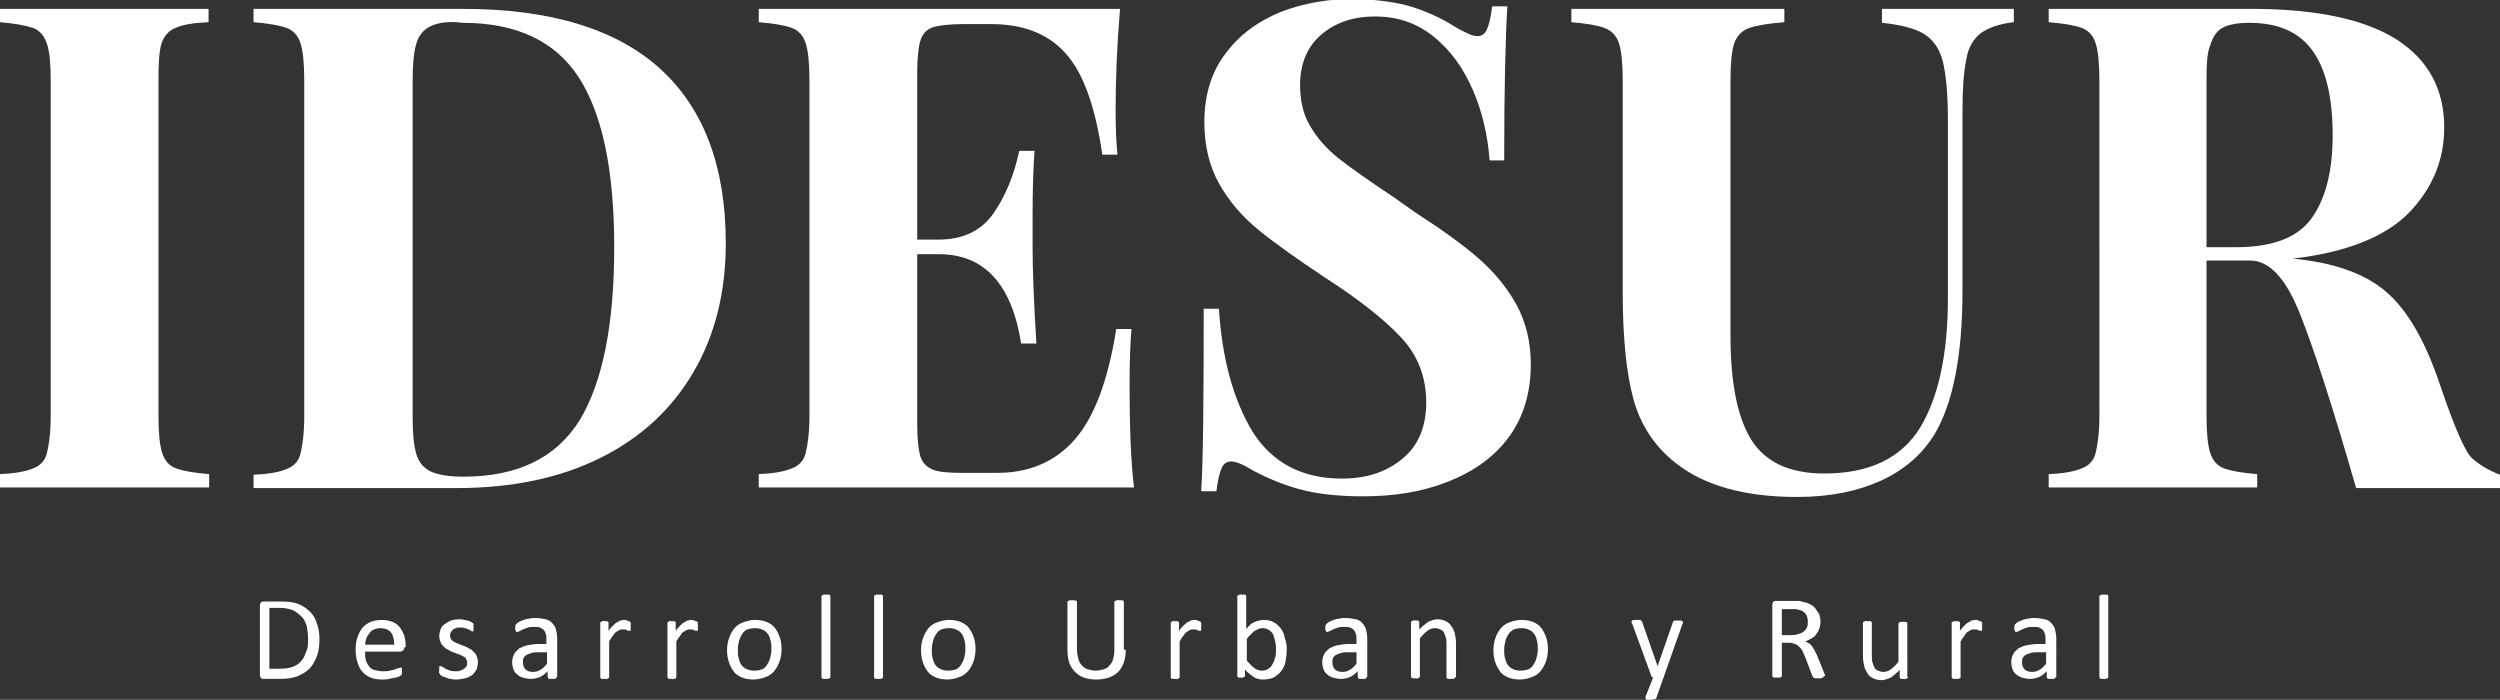
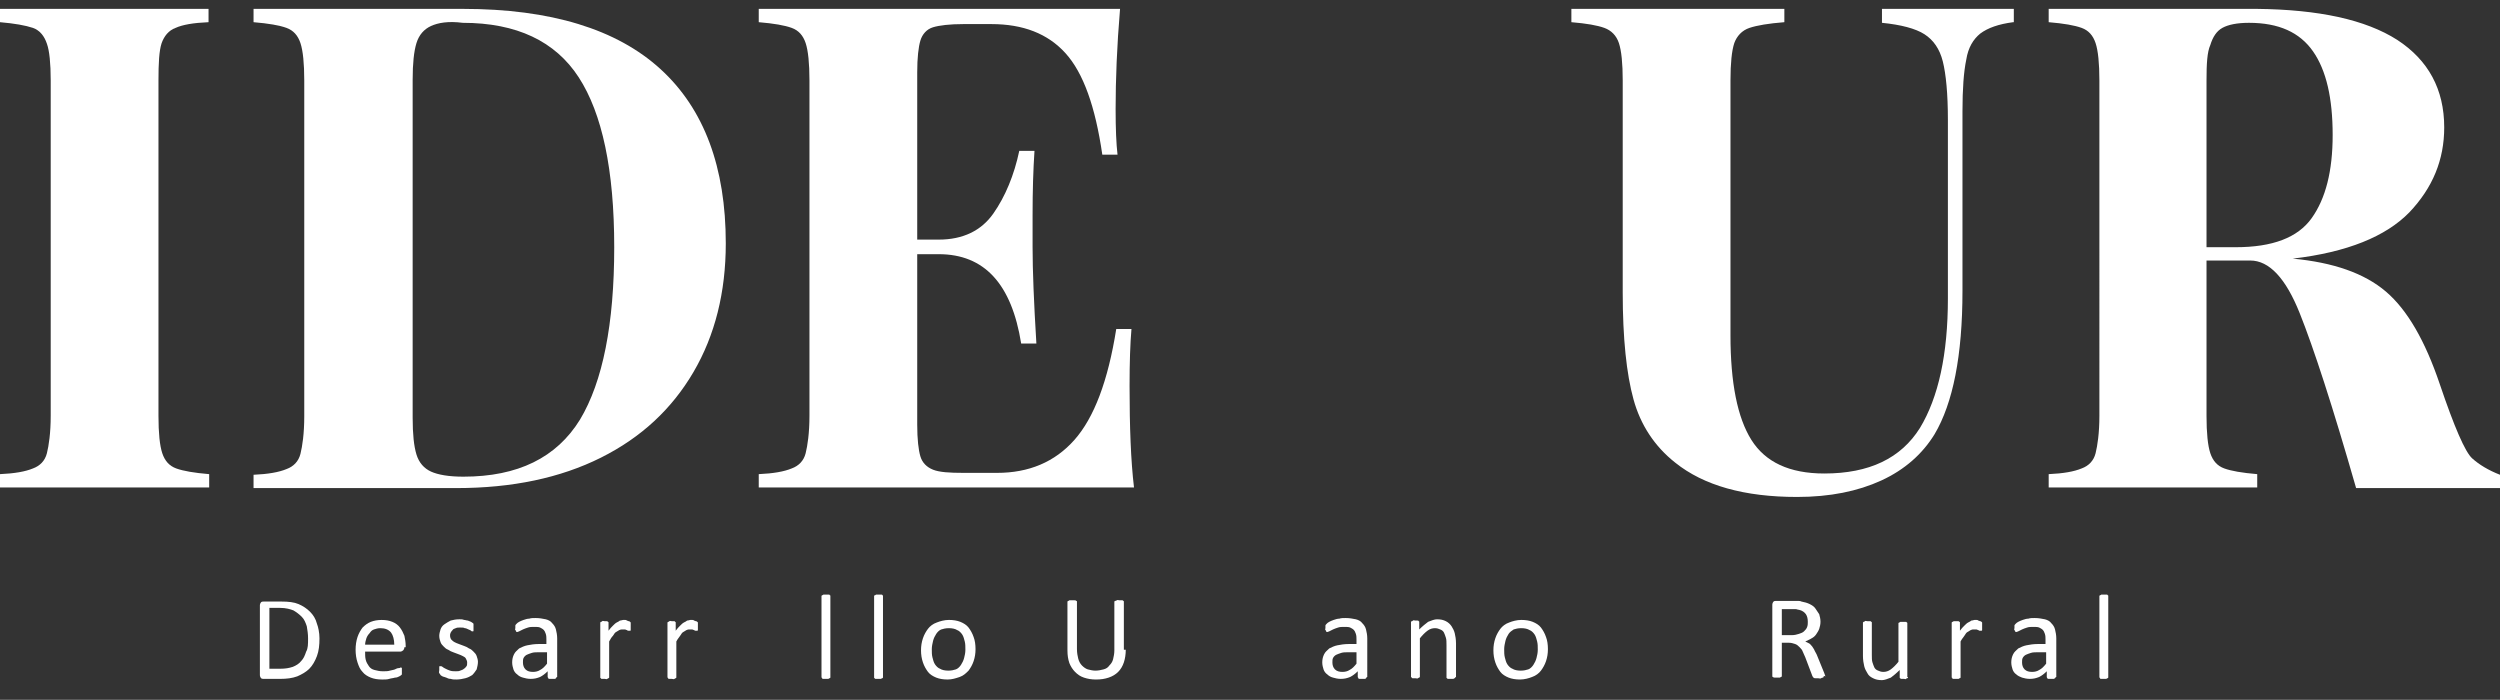
<svg xmlns="http://www.w3.org/2000/svg" version="1.1" id="Capa_1" x="0px" y="0px" viewBox="0 0 394.4 110.4" style="enable-background:new 0 0 394.4 110.4;" xml:space="preserve">
  <rect x="0" y="0" width="394.4" height="110.4" fill="#333333" stroke="none" />
  <style type="text/css">
	.st0{fill:#FFFFFF;}
</style>
  <g>
    <g>
      <path class="st0" d="M50.4,100.7c0,1.1-0.1,2-0.4,2.8c-0.3,0.8-0.7,1.5-1.2,2c-0.5,0.5-1.2,0.9-1.9,1.2c-0.8,0.3-1.7,0.4-2.7,0.4    h-2.6c-0.1,0-0.3,0-0.4-0.1c-0.1-0.1-0.2-0.3-0.2-0.5v-11c0-0.2,0.1-0.4,0.2-0.5s0.3-0.1,0.4-0.1h2.8c1.1,0,2,0.1,2.7,0.4    c0.7,0.3,1.3,0.7,1.8,1.2c0.5,0.5,0.9,1.1,1.1,1.9C50.2,98.9,50.4,99.8,50.4,100.7z M48.6,100.7c0-0.7-0.1-1.3-0.2-1.9    c-0.2-0.6-0.4-1.1-0.8-1.5c-0.4-0.4-0.8-0.7-1.3-1c-0.5-0.2-1.2-0.4-2.1-0.4h-1.7v9.6h1.7c0.8,0,1.4-0.1,2-0.3    c0.5-0.2,1-0.5,1.3-0.9c0.4-0.4,0.6-0.9,0.8-1.5C48.6,102.3,48.6,101.6,48.6,100.7z" />
      <path class="st0" d="M63.8,102.1c0,0.2-0.1,0.4-0.2,0.5s-0.3,0.2-0.4,0.2h-5.6c0,0.5,0,0.9,0.1,1.3c0.1,0.4,0.3,0.7,0.5,1    s0.5,0.5,0.9,0.6c0.4,0.1,0.8,0.2,1.3,0.2c0.4,0,0.8,0,1.1-0.1s0.6-0.1,0.8-0.2c0.2-0.1,0.4-0.2,0.6-0.2s0.3-0.1,0.3-0.1    c0,0,0.1,0,0.1,0s0.1,0.1,0.1,0.1c0,0,0,0.1,0,0.2c0,0.1,0,0.2,0,0.3c0,0.1,0,0.2,0,0.2c0,0.1,0,0.1,0,0.2c0,0,0,0.1,0,0.1    c0,0-0.1,0.1-0.1,0.1c0,0-0.1,0.1-0.3,0.2c-0.2,0.1-0.4,0.2-0.7,0.2c-0.3,0.1-0.6,0.1-0.9,0.2s-0.7,0.1-1.1,0.1    c-0.7,0-1.3-0.1-1.8-0.3c-0.5-0.2-1-0.5-1.3-0.9c-0.4-0.4-0.6-0.9-0.8-1.5s-0.3-1.3-0.3-2c0-0.7,0.1-1.4,0.3-2    c0.2-0.6,0.5-1.1,0.8-1.5c0.4-0.4,0.8-0.7,1.3-0.9c0.5-0.2,1.1-0.3,1.7-0.3c0.7,0,1.2,0.1,1.7,0.3c0.5,0.2,0.9,0.5,1.2,0.9    s0.5,0.8,0.7,1.3c0.1,0.5,0.2,1,0.2,1.6V102.1z M62.2,101.7c0-0.8-0.2-1.5-0.5-1.9c-0.4-0.5-1-0.7-1.7-0.7c-0.4,0-0.7,0.1-1,0.2    c-0.3,0.1-0.5,0.3-0.7,0.6c-0.2,0.2-0.4,0.5-0.5,0.8c-0.1,0.3-0.2,0.7-0.2,1H62.2z" />
      <path class="st0" d="M75.4,104.4c0,0.4-0.1,0.8-0.2,1.2c-0.2,0.3-0.4,0.6-0.7,0.9c-0.3,0.2-0.7,0.4-1.1,0.5    c-0.4,0.1-0.9,0.2-1.4,0.2c-0.3,0-0.6,0-0.9-0.1c-0.3,0-0.5-0.1-0.7-0.2c-0.2-0.1-0.4-0.1-0.6-0.2s-0.3-0.2-0.3-0.2    s-0.1-0.2-0.2-0.3s0-0.3,0-0.5c0-0.1,0-0.2,0-0.3c0-0.1,0-0.1,0-0.2c0-0.1,0-0.1,0.1-0.1s0.1,0,0.1,0c0.1,0,0.2,0,0.3,0.1    c0.1,0.1,0.3,0.2,0.5,0.3c0.2,0.1,0.4,0.2,0.7,0.3c0.3,0.1,0.6,0.1,0.9,0.1c0.3,0,0.5,0,0.7-0.1c0.2-0.1,0.4-0.1,0.6-0.3    c0.2-0.1,0.3-0.3,0.4-0.4s0.1-0.4,0.1-0.6c0-0.2-0.1-0.4-0.2-0.6s-0.3-0.3-0.5-0.4c-0.2-0.1-0.4-0.2-0.7-0.3    c-0.3-0.1-0.5-0.2-0.8-0.3c-0.3-0.1-0.5-0.2-0.8-0.4c-0.3-0.1-0.5-0.3-0.7-0.5c-0.2-0.2-0.4-0.4-0.5-0.7c-0.1-0.3-0.2-0.6-0.2-1    c0-0.3,0.1-0.7,0.2-1c0.1-0.3,0.3-0.6,0.6-0.8s0.6-0.4,1-0.6c0.4-0.1,0.8-0.2,1.4-0.2c0.2,0,0.5,0,0.7,0.1c0.2,0,0.4,0.1,0.6,0.1    c0.2,0.1,0.3,0.1,0.5,0.2c0.1,0.1,0.2,0.1,0.3,0.2c0.1,0.1,0.1,0.1,0.1,0.1c0,0,0,0.1,0,0.1c0,0,0,0.1,0,0.2c0,0.1,0,0.2,0,0.3    c0,0.1,0,0.2,0,0.3s0,0.1,0,0.2c0,0.1,0,0.1-0.1,0.1c0,0-0.1,0-0.1,0c-0.1,0-0.1,0-0.2-0.1c-0.1-0.1-0.2-0.1-0.4-0.2    s-0.4-0.2-0.6-0.2C73.2,99,72.9,99,72.6,99c-0.3,0-0.5,0-0.7,0.1s-0.4,0.1-0.5,0.3c-0.1,0.1-0.2,0.2-0.3,0.4    c-0.1,0.2-0.1,0.3-0.1,0.5c0,0.2,0.1,0.5,0.2,0.6s0.3,0.3,0.5,0.4c0.2,0.1,0.4,0.2,0.7,0.3c0.3,0.1,0.5,0.2,0.8,0.3    c0.3,0.1,0.5,0.2,0.8,0.4c0.3,0.1,0.5,0.3,0.7,0.5c0.2,0.2,0.4,0.4,0.5,0.7S75.4,104.1,75.4,104.4z" />
      <path class="st0" d="M87.8,106.8c0,0.1,0,0.1-0.1,0.2s-0.1,0.1-0.2,0.1c-0.1,0-0.2,0-0.4,0c-0.2,0-0.3,0-0.4,0s-0.2,0-0.2-0.1    s-0.1-0.1-0.1-0.2v-0.9c-0.4,0.4-0.8,0.7-1.2,0.9c-0.5,0.2-0.9,0.3-1.5,0.3c-0.4,0-0.9-0.1-1.2-0.2c-0.4-0.1-0.7-0.3-0.9-0.5    c-0.3-0.2-0.5-0.5-0.6-0.8c-0.1-0.3-0.2-0.7-0.2-1.1c0-0.5,0.1-0.9,0.3-1.3c0.2-0.4,0.5-0.6,0.8-0.9c0.4-0.2,0.8-0.4,1.3-0.5    c0.5-0.1,1.1-0.2,1.8-0.2h1.2v-0.7c0-0.3,0-0.6-0.1-0.9c-0.1-0.3-0.2-0.5-0.3-0.6c-0.2-0.2-0.4-0.3-0.6-0.4    c-0.2-0.1-0.6-0.1-0.9-0.1c-0.4,0-0.7,0-1,0.1c-0.3,0.1-0.6,0.2-0.8,0.3c-0.2,0.1-0.4,0.2-0.6,0.3c-0.2,0.1-0.3,0.1-0.3,0.1    c-0.1,0-0.1,0-0.1,0c0,0-0.1-0.1-0.1-0.1c0-0.1,0-0.1-0.1-0.2s0-0.2,0-0.3c0-0.2,0-0.3,0-0.4c0-0.1,0.1-0.2,0.2-0.3    c0.1-0.1,0.2-0.2,0.4-0.3c0.2-0.1,0.4-0.2,0.7-0.3c0.3-0.1,0.6-0.2,0.9-0.2c0.3-0.1,0.6-0.1,1-0.1c0.6,0,1.1,0.1,1.6,0.2    c0.4,0.1,0.8,0.3,1,0.6c0.3,0.3,0.5,0.6,0.6,1s0.2,0.9,0.2,1.4V106.8z M86.3,102.9h-1.3c-0.4,0-0.8,0-1.1,0.1s-0.6,0.2-0.8,0.3    c-0.2,0.1-0.4,0.3-0.5,0.5s-0.1,0.4-0.1,0.7c0,0.4,0.1,0.8,0.4,1.1c0.3,0.3,0.7,0.4,1.2,0.4c0.4,0,0.8-0.1,1.1-0.3    c0.4-0.2,0.7-0.5,1.1-1V102.9z" />
      <path class="st0" d="M99.5,98.8c0,0.1,0,0.3,0,0.4s0,0.2,0,0.2c0,0.1,0,0.1-0.1,0.1c0,0-0.1,0-0.1,0c-0.1,0-0.1,0-0.2,0    s-0.2-0.1-0.2-0.1c-0.1,0-0.2-0.1-0.3-0.1c-0.1,0-0.2,0-0.4,0c-0.2,0-0.3,0-0.5,0.1c-0.2,0.1-0.3,0.2-0.5,0.3    c-0.2,0.1-0.3,0.3-0.5,0.6c-0.2,0.2-0.4,0.5-0.6,0.9v5.6c0,0.1,0,0.1,0,0.1s-0.1,0.1-0.1,0.1s-0.1,0-0.2,0.1s-0.2,0-0.4,0    c-0.2,0-0.3,0-0.4,0s-0.2,0-0.2-0.1c-0.1,0-0.1-0.1-0.1-0.1c0,0,0-0.1,0-0.1v-8.5c0-0.1,0-0.1,0-0.1s0.1-0.1,0.1-0.1    c0.1,0,0.1,0,0.2-0.1s0.2,0,0.4,0c0.1,0,0.3,0,0.3,0s0.2,0,0.2,0.1c0.1,0,0.1,0.1,0.1,0.1c0,0,0,0.1,0,0.1v1.2    c0.2-0.3,0.5-0.6,0.7-0.8s0.4-0.4,0.6-0.5s0.4-0.2,0.5-0.3c0.2,0,0.4-0.1,0.5-0.1c0.1,0,0.2,0,0.3,0s0.2,0,0.3,0.1    c0.1,0,0.2,0.1,0.3,0.1c0.1,0,0.2,0.1,0.2,0.1c0,0,0.1,0.1,0.1,0.1c0,0,0,0.1,0,0.1c0,0,0,0.1,0,0.2    C99.5,98.5,99.5,98.6,99.5,98.8z" />
      <path class="st0" d="M110.1,98.8c0,0.1,0,0.3,0,0.4c0,0.1,0,0.2,0,0.2s0,0.1-0.1,0.1c0,0-0.1,0-0.1,0c-0.1,0-0.1,0-0.2,0    s-0.2-0.1-0.2-0.1c-0.1,0-0.2-0.1-0.3-0.1c-0.1,0-0.2,0-0.4,0c-0.2,0-0.3,0-0.5,0.1s-0.3,0.2-0.5,0.3c-0.2,0.1-0.3,0.3-0.5,0.6    s-0.4,0.5-0.6,0.9v5.6c0,0.1,0,0.1,0,0.1c0,0-0.1,0.1-0.1,0.1s-0.1,0-0.2,0.1s-0.2,0-0.4,0c-0.2,0-0.3,0-0.4,0s-0.2,0-0.2-0.1    s-0.1-0.1-0.1-0.1c0,0,0-0.1,0-0.1v-8.5c0-0.1,0-0.1,0-0.1s0.1-0.1,0.1-0.1c0.1,0,0.1,0,0.2-0.1s0.2,0,0.4,0c0.1,0,0.3,0,0.3,0    c0.1,0,0.2,0,0.2,0.1c0.1,0,0.1,0.1,0.1,0.1c0,0,0,0.1,0,0.1v1.2c0.2-0.3,0.5-0.6,0.7-0.8s0.4-0.4,0.6-0.5s0.4-0.2,0.5-0.3    c0.2,0,0.4-0.1,0.5-0.1c0.1,0,0.2,0,0.3,0c0.1,0,0.2,0,0.3,0.1c0.1,0,0.2,0.1,0.3,0.1c0.1,0,0.2,0.1,0.2,0.1c0,0,0.1,0.1,0.1,0.1    c0,0,0,0.1,0,0.1c0,0,0,0.1,0,0.2C110.1,98.5,110.1,98.6,110.1,98.8z" />
-       <path class="st0" d="M123.3,102.4c0,0.7-0.1,1.3-0.3,1.9s-0.5,1.1-0.8,1.5s-0.8,0.8-1.4,1c-0.5,0.2-1.2,0.4-1.9,0.4    c-0.7,0-1.3-0.1-1.8-0.3c-0.5-0.2-1-0.5-1.3-0.9c-0.3-0.4-0.6-0.9-0.8-1.5c-0.2-0.6-0.3-1.2-0.3-1.9c0-0.7,0.1-1.3,0.3-1.9    c0.2-0.6,0.5-1.1,0.8-1.5s0.8-0.8,1.4-1c0.5-0.2,1.2-0.4,1.9-0.4c0.7,0,1.3,0.1,1.8,0.3s1,0.5,1.3,0.9s0.6,0.9,0.8,1.5    C123.2,101,123.3,101.7,123.3,102.4z M121.7,102.5c0-0.5,0-0.9-0.1-1.3c-0.1-0.4-0.2-0.8-0.4-1.1s-0.5-0.6-0.8-0.7    c-0.3-0.2-0.8-0.3-1.3-0.3c-0.5,0-0.9,0.1-1.2,0.2s-0.6,0.4-0.8,0.7c-0.2,0.3-0.4,0.7-0.5,1.1c-0.1,0.4-0.2,0.9-0.2,1.3    c0,0.5,0,0.9,0.1,1.3c0.1,0.4,0.2,0.8,0.4,1.1c0.2,0.3,0.5,0.6,0.8,0.7c0.3,0.2,0.8,0.3,1.3,0.3c0.5,0,0.9-0.1,1.2-0.2    s0.6-0.4,0.8-0.7c0.2-0.3,0.4-0.7,0.5-1.1S121.7,103,121.7,102.5z" />
      <path class="st0" d="M131,106.8c0,0.1,0,0.1,0,0.1s-0.1,0.1-0.1,0.1c-0.1,0-0.1,0-0.2,0.1c-0.1,0-0.2,0-0.4,0c-0.2,0-0.3,0-0.4,0    c-0.1,0-0.2,0-0.2-0.1s-0.1-0.1-0.1-0.1c0,0,0-0.1,0-0.1V94.1c0-0.1,0-0.1,0-0.1c0,0,0.1-0.1,0.1-0.1c0.1,0,0.1,0,0.2-0.1    c0.1,0,0.2,0,0.4,0c0.2,0,0.3,0,0.4,0c0.1,0,0.2,0,0.2,0.1c0.1,0,0.1,0.1,0.1,0.1s0,0.1,0,0.1V106.8z" />
      <path class="st0" d="M139.3,106.8c0,0.1,0,0.1,0,0.1c0,0-0.1,0.1-0.1,0.1c-0.1,0-0.1,0-0.2,0.1c-0.1,0-0.2,0-0.4,0    c-0.2,0-0.3,0-0.4,0s-0.2,0-0.2-0.1c-0.1,0-0.1-0.1-0.1-0.1c0,0,0-0.1,0-0.1V94.1c0-0.1,0-0.1,0-0.1c0,0,0.1-0.1,0.1-0.1    c0.1,0,0.1,0,0.2-0.1c0.1,0,0.2,0,0.4,0c0.2,0,0.3,0,0.4,0c0.1,0,0.2,0,0.2,0.1c0.1,0,0.1,0.1,0.1,0.1c0,0,0,0.1,0,0.1V106.8z" />
      <path class="st0" d="M153.9,102.4c0,0.7-0.1,1.3-0.3,1.9c-0.2,0.6-0.5,1.1-0.8,1.5c-0.4,0.4-0.8,0.8-1.4,1s-1.2,0.4-1.9,0.4    c-0.7,0-1.3-0.1-1.8-0.3c-0.5-0.2-1-0.5-1.3-0.9c-0.3-0.4-0.6-0.9-0.8-1.5s-0.3-1.2-0.3-1.9c0-0.7,0.1-1.3,0.3-1.9    s0.5-1.1,0.8-1.5s0.8-0.8,1.4-1c0.5-0.2,1.2-0.4,1.9-0.4c0.7,0,1.3,0.1,1.8,0.3s1,0.5,1.3,0.9c0.3,0.4,0.6,0.9,0.8,1.5    C153.8,101,153.9,101.7,153.9,102.4z M152.3,102.5c0-0.5,0-0.9-0.1-1.3c-0.1-0.4-0.2-0.8-0.4-1.1s-0.5-0.6-0.8-0.7    c-0.3-0.2-0.8-0.3-1.3-0.3c-0.5,0-0.9,0.1-1.2,0.2s-0.6,0.4-0.8,0.7c-0.2,0.3-0.4,0.7-0.5,1.1c-0.1,0.4-0.2,0.9-0.2,1.3    c0,0.5,0,0.9,0.1,1.3s0.2,0.8,0.4,1.1c0.2,0.3,0.5,0.6,0.8,0.7c0.3,0.2,0.8,0.3,1.3,0.3c0.5,0,0.9-0.1,1.2-0.2s0.6-0.4,0.8-0.7    c0.2-0.3,0.4-0.7,0.5-1.1S152.3,103,152.3,102.5z" />
      <path class="st0" d="M177.6,102.5c0,0.7-0.1,1.4-0.3,2s-0.5,1.1-0.9,1.5c-0.4,0.4-0.9,0.7-1.5,0.9c-0.6,0.2-1.2,0.3-2,0.3    c-0.7,0-1.3-0.1-1.9-0.3c-0.6-0.2-1-0.5-1.4-0.9c-0.4-0.4-0.7-0.9-0.9-1.4c-0.2-0.6-0.3-1.2-0.3-2V95c0-0.1,0-0.1,0-0.1    s0.1-0.1,0.1-0.1c0.1,0,0.1,0,0.2-0.1c0.1,0,0.2,0,0.4,0c0.2,0,0.3,0,0.4,0c0.1,0,0.2,0,0.3,0.1c0.1,0,0.1,0.1,0.1,0.1    s0,0.1,0,0.1v7.4c0,0.6,0.1,1.1,0.2,1.5s0.3,0.8,0.6,1.1c0.3,0.3,0.6,0.5,0.9,0.6c0.4,0.1,0.8,0.2,1.2,0.2c0.5,0,0.9-0.1,1.3-0.2    c0.4-0.1,0.7-0.3,0.9-0.6c0.3-0.3,0.5-0.6,0.6-1c0.1-0.4,0.2-0.9,0.2-1.4V95c0-0.1,0-0.1,0-0.1s0.1-0.1,0.1-0.1    c0.1,0,0.1,0,0.3-0.1s0.2,0,0.4,0c0.2,0,0.3,0,0.4,0c0.1,0,0.2,0,0.2,0.1c0.1,0,0.1,0.1,0.1,0.1s0,0.1,0,0.1V102.5z" />
-       <path class="st0" d="M189.5,98.8c0,0.1,0,0.3,0,0.4s0,0.2,0,0.2c0,0.1,0,0.1-0.1,0.1c0,0-0.1,0-0.1,0c-0.1,0-0.1,0-0.2,0    s-0.2-0.1-0.2-0.1c-0.1,0-0.2-0.1-0.3-0.1c-0.1,0-0.2,0-0.4,0c-0.2,0-0.3,0-0.5,0.1c-0.2,0.1-0.3,0.2-0.5,0.3    c-0.2,0.1-0.3,0.3-0.5,0.6c-0.2,0.2-0.4,0.5-0.6,0.9v5.6c0,0.1,0,0.1,0,0.1s-0.1,0.1-0.1,0.1s-0.1,0-0.2,0.1s-0.2,0-0.4,0    c-0.2,0-0.3,0-0.4,0s-0.2,0-0.2-0.1c-0.1,0-0.1-0.1-0.1-0.1c0,0,0-0.1,0-0.1v-8.5c0-0.1,0-0.1,0-0.1s0.1-0.1,0.1-0.1    c0.1,0,0.1,0,0.2-0.1s0.2,0,0.4,0c0.1,0,0.3,0,0.3,0s0.2,0,0.2,0.1c0.1,0,0.1,0.1,0.1,0.1c0,0,0,0.1,0,0.1v1.2    c0.2-0.3,0.5-0.6,0.7-0.8s0.4-0.4,0.6-0.5s0.4-0.2,0.5-0.3c0.2,0,0.4-0.1,0.5-0.1c0.1,0,0.2,0,0.3,0s0.2,0,0.3,0.1    c0.1,0,0.2,0.1,0.3,0.1c0.1,0,0.2,0.1,0.2,0.1c0,0,0.1,0.1,0.1,0.1c0,0,0,0.1,0,0.1c0,0,0,0.1,0,0.2    C189.5,98.5,189.5,98.6,189.5,98.8z" />
-       <path class="st0" d="M203,102.4c0,0.7-0.1,1.4-0.2,2s-0.4,1.1-0.7,1.5c-0.3,0.4-0.7,0.7-1.2,1c-0.5,0.2-1,0.3-1.6,0.3    c-0.3,0-0.5,0-0.8-0.1s-0.5-0.1-0.7-0.3c-0.2-0.1-0.4-0.3-0.7-0.5c-0.2-0.2-0.5-0.4-0.7-0.7v1c0,0.1,0,0.1,0,0.1    c0,0-0.1,0.1-0.1,0.1c-0.1,0-0.1,0-0.2,0.1c-0.1,0-0.2,0-0.3,0c-0.1,0-0.2,0-0.3,0s-0.2,0-0.2-0.1c-0.1,0-0.1-0.1-0.1-0.1    c0,0,0-0.1,0-0.1V94.1c0-0.1,0-0.1,0-0.1c0,0,0.1-0.1,0.1-0.1c0.1,0,0.1,0,0.2-0.1c0.1,0,0.2,0,0.4,0c0.2,0,0.3,0,0.4,0    c0.1,0,0.2,0,0.2,0.1c0.1,0,0.1,0.1,0.1,0.1c0,0,0,0.1,0,0.1v5.1c0.3-0.3,0.5-0.5,0.7-0.7c0.2-0.2,0.5-0.3,0.7-0.4    c0.2-0.1,0.5-0.2,0.7-0.2c0.2-0.1,0.5-0.1,0.7-0.1c0.6,0,1.1,0.1,1.6,0.4c0.4,0.2,0.8,0.6,1.1,1c0.3,0.4,0.5,0.9,0.6,1.5    C202.9,101.2,203,101.8,203,102.4z M201.3,102.6c0-0.4,0-0.9-0.1-1.3c-0.1-0.4-0.2-0.8-0.3-1.1s-0.4-0.6-0.7-0.8s-0.6-0.3-1-0.3    c-0.2,0-0.4,0-0.6,0.1c-0.2,0.1-0.4,0.2-0.6,0.3s-0.4,0.3-0.6,0.5s-0.5,0.5-0.7,0.8v3.4c0.4,0.5,0.8,0.9,1.2,1.2    c0.4,0.3,0.8,0.4,1.2,0.4c0.4,0,0.7-0.1,1-0.3c0.3-0.2,0.5-0.4,0.7-0.8c0.2-0.3,0.3-0.7,0.4-1.1    C201.3,103.3,201.3,103,201.3,102.6z" />
      <path class="st0" d="M215.6,106.8c0,0.1,0,0.1-0.1,0.2s-0.1,0.1-0.2,0.1c-0.1,0-0.2,0-0.4,0c-0.2,0-0.3,0-0.4,0s-0.2,0-0.2-0.1    s-0.1-0.1-0.1-0.2v-0.9c-0.4,0.4-0.8,0.7-1.2,0.9c-0.5,0.2-0.9,0.3-1.5,0.3c-0.4,0-0.9-0.1-1.2-0.2c-0.4-0.1-0.7-0.3-0.9-0.5    c-0.3-0.2-0.5-0.5-0.6-0.8c-0.1-0.3-0.2-0.7-0.2-1.1c0-0.5,0.1-0.9,0.3-1.3c0.2-0.4,0.5-0.6,0.8-0.9c0.4-0.2,0.8-0.4,1.3-0.5    c0.5-0.1,1.1-0.2,1.8-0.2h1.2v-0.7c0-0.3,0-0.6-0.1-0.9c-0.1-0.3-0.2-0.5-0.3-0.6c-0.2-0.2-0.4-0.3-0.6-0.4    c-0.2-0.1-0.6-0.1-0.9-0.1c-0.4,0-0.7,0-1,0.1c-0.3,0.1-0.6,0.2-0.8,0.3c-0.2,0.1-0.4,0.2-0.6,0.3c-0.2,0.1-0.3,0.1-0.3,0.1    c-0.1,0-0.1,0-0.1,0c0,0-0.1-0.1-0.1-0.1c0-0.1,0-0.1-0.1-0.2s0-0.2,0-0.3c0-0.2,0-0.3,0-0.4c0-0.1,0.1-0.2,0.2-0.3    c0.1-0.1,0.2-0.2,0.4-0.3c0.2-0.1,0.4-0.2,0.7-0.3c0.3-0.1,0.6-0.2,0.9-0.2c0.3-0.1,0.6-0.1,1-0.1c0.6,0,1.1,0.1,1.6,0.2    c0.4,0.1,0.8,0.3,1,0.6c0.3,0.3,0.5,0.6,0.6,1s0.2,0.9,0.2,1.4V106.8z M214,102.9h-1.3c-0.4,0-0.8,0-1.1,0.1s-0.6,0.2-0.8,0.3    c-0.2,0.1-0.4,0.3-0.5,0.5s-0.1,0.4-0.1,0.7c0,0.4,0.1,0.8,0.4,1.1c0.3,0.3,0.7,0.4,1.2,0.4c0.4,0,0.8-0.1,1.1-0.3    c0.4-0.2,0.7-0.5,1.1-1V102.9z" />
      <path class="st0" d="M229.6,106.8c0,0.1,0,0.1,0,0.1c0,0-0.1,0.1-0.1,0.1c-0.1,0-0.1,0-0.2,0.1c-0.1,0-0.2,0-0.4,0    c-0.2,0-0.3,0-0.4,0s-0.2,0-0.2-0.1c-0.1,0-0.1-0.1-0.1-0.1c0,0,0-0.1,0-0.1v-5c0-0.5,0-0.9-0.1-1.2c-0.1-0.3-0.2-0.6-0.3-0.8    c-0.1-0.2-0.3-0.4-0.6-0.5c-0.2-0.1-0.5-0.2-0.8-0.2c-0.4,0-0.8,0.1-1.2,0.4c-0.4,0.3-0.8,0.7-1.2,1.2v6c0,0.1,0,0.1,0,0.1    c0,0-0.1,0.1-0.1,0.1s-0.1,0-0.2,0.1s-0.2,0-0.4,0c-0.2,0-0.3,0-0.4,0s-0.2,0-0.2-0.1s-0.1-0.1-0.1-0.1c0,0,0-0.1,0-0.1v-8.5    c0-0.1,0-0.1,0-0.1s0.1-0.1,0.1-0.1c0.1,0,0.1,0,0.2-0.1s0.2,0,0.4,0c0.1,0,0.3,0,0.3,0c0.1,0,0.2,0,0.2,0.1    c0.1,0,0.1,0.1,0.1,0.1c0,0,0,0.1,0,0.1v1.1c0.5-0.5,1-0.9,1.4-1.2c0.5-0.2,1-0.4,1.4-0.4c0.6,0,1,0.1,1.4,0.3    c0.4,0.2,0.7,0.5,0.9,0.8c0.2,0.3,0.4,0.7,0.5,1.1s0.2,1,0.2,1.6V106.8z" />
      <path class="st0" d="M244.2,102.4c0,0.7-0.1,1.3-0.3,1.9s-0.5,1.1-0.8,1.5s-0.8,0.8-1.4,1c-0.5,0.2-1.2,0.4-1.9,0.4    c-0.7,0-1.3-0.1-1.8-0.3c-0.5-0.2-1-0.5-1.3-0.9c-0.3-0.4-0.6-0.9-0.8-1.5s-0.3-1.2-0.3-1.9c0-0.7,0.1-1.3,0.3-1.9    s0.5-1.1,0.8-1.5s0.8-0.8,1.4-1c0.5-0.2,1.2-0.4,1.9-0.4c0.7,0,1.3,0.1,1.8,0.3s1,0.5,1.3,0.9c0.3,0.4,0.6,0.9,0.8,1.5    C244.1,101,244.2,101.7,244.2,102.4z M242.6,102.5c0-0.5,0-0.9-0.1-1.3c-0.1-0.4-0.2-0.8-0.4-1.1c-0.2-0.3-0.5-0.6-0.8-0.7    c-0.3-0.2-0.8-0.3-1.3-0.3c-0.5,0-0.9,0.1-1.2,0.2c-0.3,0.2-0.6,0.4-0.8,0.7c-0.2,0.3-0.4,0.7-0.5,1.1c-0.1,0.4-0.2,0.9-0.2,1.3    c0,0.5,0,0.9,0.1,1.3c0.1,0.4,0.2,0.8,0.4,1.1s0.5,0.6,0.8,0.7c0.3,0.2,0.8,0.3,1.3,0.3c0.5,0,0.9-0.1,1.2-0.2s0.6-0.4,0.8-0.7    c0.2-0.3,0.4-0.7,0.5-1.1C242.5,103.4,242.6,103,242.6,102.5z" />
-       <path class="st0" d="M262.4,107l-1.1,3.1c0,0.1-0.1,0.2-0.3,0.2c-0.2,0.1-0.4,0.1-0.7,0.1c-0.2,0-0.3,0-0.4,0    c-0.1,0-0.2,0-0.2-0.1c-0.1,0-0.1-0.1-0.1-0.2s0-0.1,0-0.2l1.2-3c-0.1,0-0.1-0.1-0.2-0.1c-0.1-0.1-0.1-0.1-0.1-0.2l-3-8.2    c-0.1-0.1-0.1-0.2-0.1-0.3s0-0.1,0.1-0.2c0.1,0,0.1-0.1,0.2-0.1c0.1,0,0.3,0,0.5,0c0.2,0,0.3,0,0.4,0c0.1,0,0.2,0,0.3,0.1    c0.1,0,0.1,0.1,0.1,0.1c0,0,0.1,0.1,0.1,0.2l2.4,6.9h0l2.4-6.9c0-0.1,0.1-0.2,0.1-0.2c0.1,0,0.1-0.1,0.2-0.1c0.1,0,0.3,0,0.5,0    c0.2,0,0.3,0,0.4,0c0.1,0,0.2,0,0.3,0.1c0.1,0,0.1,0.1,0.1,0.2s0,0.2-0.1,0.3L262.4,107z" />
      <path class="st0" d="M287.7,106.7c0,0.1,0,0.1,0,0.1c0,0-0.1,0.1-0.1,0.1s-0.2,0-0.3,0.1s-0.3,0-0.5,0c-0.2,0-0.3,0-0.4,0    s-0.2,0-0.3-0.1s-0.1-0.1-0.1-0.1c0-0.1-0.1-0.1-0.1-0.2l-1.1-2.9c-0.1-0.3-0.3-0.6-0.4-0.9c-0.1-0.3-0.3-0.5-0.5-0.7    s-0.4-0.4-0.7-0.5c-0.3-0.1-0.6-0.2-1-0.2h-1.1v5.2c0,0.1,0,0.1,0,0.1c0,0-0.1,0.1-0.1,0.1s-0.1,0-0.2,0.1c-0.1,0-0.2,0-0.4,0    s-0.3,0-0.4,0s-0.2,0-0.3-0.1c-0.1,0-0.1-0.1-0.1-0.1c0,0,0-0.1,0-0.1V95.4c0-0.2,0.1-0.4,0.2-0.5s0.3-0.1,0.4-0.1h2.6    c0.3,0,0.6,0,0.8,0c0.2,0,0.4,0,0.6,0.1c0.5,0.1,0.9,0.2,1.3,0.4c0.4,0.2,0.7,0.4,0.9,0.7s0.4,0.6,0.6,0.9    c0.1,0.4,0.2,0.7,0.2,1.2c0,0.4-0.1,0.8-0.2,1.1c-0.1,0.3-0.3,0.6-0.5,0.9s-0.5,0.5-0.7,0.6c-0.3,0.2-0.6,0.3-1,0.5    c0.2,0.1,0.4,0.2,0.6,0.3c0.2,0.1,0.3,0.3,0.5,0.5c0.1,0.2,0.3,0.4,0.4,0.7c0.1,0.2,0.3,0.5,0.4,0.8l1.1,2.7    c0.1,0.2,0.1,0.4,0.2,0.5C287.7,106.6,287.7,106.7,287.7,106.7z M285.2,98.1c0-0.5-0.1-0.9-0.3-1.2c-0.2-0.3-0.6-0.6-1.1-0.7    c-0.2,0-0.3-0.1-0.5-0.1c-0.2,0-0.5,0-0.8,0h-1.4v4.1h1.6c0.4,0,0.8-0.1,1.1-0.2c0.3-0.1,0.6-0.2,0.8-0.4c0.2-0.2,0.4-0.4,0.5-0.7    S285.2,98.4,285.2,98.1z" />
      <path class="st0" d="M301,106.8c0,0.1,0,0.1,0,0.1c0,0-0.1,0.1-0.1,0.1c-0.1,0-0.1,0-0.2,0.1s-0.2,0-0.3,0c-0.1,0-0.3,0-0.4,0    s-0.2,0-0.2-0.1c-0.1,0-0.1-0.1-0.1-0.1s0-0.1,0-0.1v-1.1c-0.5,0.5-1,0.9-1.4,1.2c-0.5,0.2-1,0.4-1.4,0.4c-0.6,0-1-0.1-1.4-0.3    c-0.4-0.2-0.7-0.4-0.9-0.8c-0.2-0.3-0.4-0.7-0.5-1.1c-0.1-0.4-0.2-1-0.2-1.6v-5.2c0-0.1,0-0.1,0-0.1c0,0,0.1-0.1,0.1-0.1    c0.1,0,0.1,0,0.2-0.1s0.2,0,0.4,0c0.2,0,0.3,0,0.4,0c0.1,0,0.2,0,0.2,0.1c0.1,0,0.1,0.1,0.1,0.1s0,0.1,0,0.1v5    c0,0.5,0,0.9,0.1,1.2c0.1,0.3,0.2,0.6,0.3,0.8c0.1,0.2,0.3,0.4,0.6,0.5c0.2,0.1,0.5,0.2,0.8,0.2c0.4,0,0.8-0.1,1.2-0.4    c0.4-0.3,0.8-0.7,1.2-1.2v-6c0-0.1,0-0.1,0-0.1c0,0,0.1-0.1,0.1-0.1c0.1,0,0.1,0,0.2-0.1c0.1,0,0.2,0,0.4,0c0.2,0,0.3,0,0.4,0    s0.2,0,0.2,0.1c0.1,0,0.1,0.1,0.1,0.1c0,0,0,0.1,0,0.1V106.8z" />
      <path class="st0" d="M312.7,98.8c0,0.1,0,0.3,0,0.4s0,0.2,0,0.2s0,0.1-0.1,0.1c0,0-0.1,0-0.1,0s-0.1,0-0.2,0    c-0.1,0-0.2-0.1-0.2-0.1c-0.1,0-0.2-0.1-0.3-0.1c-0.1,0-0.2,0-0.4,0c-0.2,0-0.3,0-0.5,0.1s-0.3,0.2-0.5,0.3    c-0.2,0.1-0.3,0.3-0.5,0.6s-0.4,0.5-0.6,0.9v5.6c0,0.1,0,0.1,0,0.1s-0.1,0.1-0.1,0.1c-0.1,0-0.1,0-0.2,0.1c-0.1,0-0.2,0-0.4,0    c-0.2,0-0.3,0-0.4,0c-0.1,0-0.2,0-0.2-0.1s-0.1-0.1-0.1-0.1c0,0,0-0.1,0-0.1v-8.5c0-0.1,0-0.1,0-0.1s0.1-0.1,0.1-0.1    c0.1,0,0.1,0,0.2-0.1c0.1,0,0.2,0,0.4,0c0.1,0,0.3,0,0.3,0s0.2,0,0.2,0.1c0.1,0,0.1,0.1,0.1,0.1s0,0.1,0,0.1v1.2    c0.2-0.3,0.5-0.6,0.7-0.8s0.4-0.4,0.6-0.5s0.4-0.2,0.5-0.3c0.2,0,0.4-0.1,0.5-0.1c0.1,0,0.2,0,0.3,0s0.2,0,0.3,0.1    c0.1,0,0.2,0.1,0.3,0.1c0.1,0,0.2,0.1,0.2,0.1c0,0,0.1,0.1,0.1,0.1c0,0,0,0.1,0,0.1c0,0,0,0.1,0,0.2    C312.7,98.5,312.7,98.6,312.7,98.8z" />
      <path class="st0" d="M324.3,106.8c0,0.1,0,0.1-0.1,0.2c-0.1,0-0.1,0.1-0.2,0.1s-0.2,0-0.4,0c-0.2,0-0.3,0-0.4,0    c-0.1,0-0.2,0-0.2-0.1c0,0-0.1-0.1-0.1-0.2v-0.9c-0.4,0.4-0.8,0.7-1.2,0.9c-0.5,0.2-0.9,0.3-1.5,0.3c-0.4,0-0.9-0.1-1.2-0.2    s-0.7-0.3-0.9-0.5c-0.3-0.2-0.5-0.5-0.6-0.8s-0.2-0.7-0.2-1.1c0-0.5,0.1-0.9,0.3-1.3c0.2-0.4,0.5-0.6,0.8-0.9    c0.4-0.2,0.8-0.4,1.3-0.5c0.5-0.1,1.1-0.2,1.8-0.2h1.2v-0.7c0-0.3,0-0.6-0.1-0.9c-0.1-0.3-0.2-0.5-0.3-0.6    c-0.2-0.2-0.4-0.3-0.6-0.4c-0.2-0.1-0.6-0.1-0.9-0.1c-0.4,0-0.7,0-1,0.1c-0.3,0.1-0.6,0.2-0.8,0.3c-0.2,0.1-0.4,0.2-0.6,0.3    c-0.2,0.1-0.3,0.1-0.3,0.1c-0.1,0-0.1,0-0.1,0c0,0-0.1-0.1-0.1-0.1s0-0.1-0.1-0.2s0-0.2,0-0.3c0-0.2,0-0.3,0-0.4    c0-0.1,0.1-0.2,0.2-0.3c0.1-0.1,0.2-0.2,0.4-0.3c0.2-0.1,0.4-0.2,0.7-0.3s0.6-0.2,0.9-0.2c0.3-0.1,0.6-0.1,1-0.1    c0.6,0,1.1,0.1,1.6,0.2c0.4,0.1,0.8,0.3,1,0.6c0.3,0.3,0.5,0.6,0.6,1c0.1,0.4,0.2,0.9,0.2,1.4V106.8z M322.8,102.9h-1.3    c-0.4,0-0.8,0-1.1,0.1s-0.6,0.2-0.8,0.3c-0.2,0.1-0.4,0.3-0.5,0.5c-0.1,0.2-0.1,0.4-0.1,0.7c0,0.4,0.1,0.8,0.4,1.1    s0.7,0.4,1.2,0.4c0.4,0,0.8-0.1,1.1-0.3c0.4-0.2,0.7-0.5,1.1-1V102.9z" />
      <path class="st0" d="M332.6,106.8c0,0.1,0,0.1,0,0.1s-0.1,0.1-0.1,0.1c-0.1,0-0.1,0-0.2,0.1c-0.1,0-0.2,0-0.4,0    c-0.2,0-0.3,0-0.4,0c-0.1,0-0.2,0-0.2-0.1s-0.1-0.1-0.1-0.1c0,0,0-0.1,0-0.1V94.1c0-0.1,0-0.1,0-0.1c0,0,0.1-0.1,0.1-0.1    c0.1,0,0.1,0,0.2-0.1c0.1,0,0.2,0,0.4,0c0.2,0,0.3,0,0.4,0c0.1,0,0.2,0,0.2,0.1c0.1,0,0.1,0.1,0.1,0.1s0,0.1,0,0.1V106.8z" />
    </g>
    <g>
      <path class="st0" d="M32.9,3.5c-2.4,0.1-4.1,0.4-5.2,0.9c-1.1,0.4-1.8,1.3-2.2,2.4C25.1,8,25,10,25,12.7v52.9    c0,2.7,0.2,4.7,0.6,5.9s1.1,2,2.2,2.4c1.1,0.4,2.8,0.7,5.2,0.9v2.1H0v-2.1c2.3-0.1,4-0.4,5.2-0.9c1.1-0.4,1.9-1.2,2.2-2.4    S8,68.3,8,65.6V12.7C8,10,7.8,8,7.4,6.9C7,5.7,6.3,4.8,5.2,4.4C4,4,2.3,3.7,0,3.5V1.4h32.9V3.5z" />
      <path class="st0" d="M104.2,10.9c6.9,6.3,10.3,15.5,10.3,27.5c0,7.7-1.7,14.5-5.1,20.3c-3.4,5.8-8.2,10.3-14.6,13.5    c-6.4,3.2-14,4.8-22.8,4.8h-32v-2.1c2.3-0.1,4-0.4,5.2-0.9c1.1-0.4,1.9-1.2,2.2-2.4s0.6-3.2,0.6-5.9V12.7c0-2.7-0.2-4.7-0.6-5.9    c-0.4-1.2-1.1-2-2.2-2.4c-1.1-0.4-2.8-0.7-5.2-0.9V1.4H73C86.9,1.4,97.3,4.6,104.2,10.9z M68,4.1c-1.1,0.5-1.9,1.4-2.3,2.7    c-0.4,1.3-0.6,3.2-0.6,5.8v53.3c0,2.6,0.2,4.5,0.6,5.8s1.2,2.2,2.3,2.7c1.1,0.5,2.8,0.8,5.1,0.8c8.6,0,14.7-3,18.4-9    c3.6-6,5.4-15.1,5.4-27.2c0-12.2-1.9-21.1-5.6-26.8c-3.7-5.7-9.8-8.6-18.3-8.6C70.7,3.3,69.1,3.6,68,4.1z" />
      <path class="st0" d="M178.9,76.9h-59.2v-2.1c2.3-0.1,4-0.4,5.2-0.9c1.1-0.4,1.9-1.2,2.2-2.4s0.6-3.2,0.6-5.9V12.7    c0-2.7-0.2-4.7-0.6-5.9c-0.4-1.2-1.1-2-2.2-2.4c-1.1-0.4-2.8-0.7-5.2-0.9V1.4h57c-0.5,5.9-0.7,11.2-0.7,15.8    c0,3.1,0.1,5.5,0.3,7.2h-2.4c-1.1-7.6-3-12.9-5.8-16c-2.8-3.1-6.7-4.6-11.7-4.6H152c-2.2,0-3.8,0.2-4.8,0.5s-1.7,1.1-2,2.1    c-0.3,1-0.5,2.7-0.5,5v26.4h3.4c3.8,0,6.7-1.4,8.6-4.1s3.3-6.1,4.1-9.9h2.4c-0.2,3-0.3,6.3-0.3,10.1V39c0,3.6,0.2,8.7,0.6,15.2    h-2.4c-1.5-9.4-5.8-14.1-13-14.1h-3.4v26.9c0,2.3,0.2,4,0.5,5c0.3,1,1,1.7,2,2.1c1,0.4,2.6,0.5,4.8,0.5h5.3c5,0,9.1-1.7,12.2-5.2    s5.3-9.3,6.6-17.5h2.4c-0.2,2.3-0.3,5.3-0.3,9C178.2,67.3,178.4,72.7,178.9,76.9z" />
-       <path class="st0" d="M222.8,1.1c2.2,0.7,4.5,1.7,6.7,3.1c0.8,0.5,1.5,0.8,2.1,1.1c0.6,0.3,1.1,0.4,1.5,0.4c0.7,0,1.2-0.4,1.5-1.1    c0.3-0.7,0.6-1.9,0.8-3.6h2.4c-0.3,4.8-0.5,12.9-0.5,24.3H235c-0.3-3.9-1.1-7.5-2.6-11c-1.5-3.5-3.5-6.3-6.2-8.5    c-2.7-2.2-5.8-3.2-9.3-3.2c-3.5,0-6.3,1-8.5,2.9c-2.2,1.9-3.3,4.6-3.3,7.9c0,2.5,0.5,4.7,1.6,6.5c1.1,1.9,2.6,3.6,4.5,5.1    c1.9,1.5,4.9,3.6,8.8,6.2l3.4,2.4c4.2,2.7,7.5,5.1,9.9,7.2c2.4,2.1,4.4,4.5,5.9,7.2c1.5,2.7,2.3,5.9,2.3,9.5    c0,4.5-1.2,8.4-3.5,11.5c-2.3,3.1-5.5,5.4-9.6,7c-4,1.6-8.5,2.3-13.4,2.3c-4,0-7.3-0.4-9.9-1.1c-2.6-0.7-5-1.7-7.3-2.9    c-1.6-1-2.8-1.5-3.6-1.5c-0.7,0-1.2,0.4-1.5,1.1c-0.3,0.7-0.6,1.9-0.8,3.6h-2.4c0.3-4.5,0.4-14.1,0.4-28.8h2.4    c0.5,8,2.3,14.4,5.3,19.4c3.1,4.9,7.8,7.4,14.1,7.4c3.8,0,7-1,9.5-3.1c2.5-2,3.8-5,3.8-8.9c0-4-1.3-7.4-3.9-10.2    c-2.6-2.8-6.6-6-12.2-9.6c-4.2-2.8-7.6-5.2-10.2-7.3c-2.6-2.1-4.7-4.5-6.3-7.3c-1.6-2.8-2.4-6.1-2.4-9.8c0-4.3,1.1-7.9,3.3-10.8    c2.2-3,5.1-5.1,8.7-6.6c3.6-1.4,7.6-2.1,12-2.1C217.7,0,220.6,0.4,222.8,1.1z" />
      <path class="st0" d="M317.6,3.5c-2.3,0.3-4,0.9-5.2,1.8c-1.1,0.9-1.9,2.2-2.2,4.1c-0.4,1.9-0.6,4.6-0.6,8.2v28.3    c0,10.2-1.5,17.7-4.4,22.6c-1.9,3.1-4.7,5.6-8.4,7.3s-8.1,2.6-13.3,2.6c-8.3,0-14.7-1.8-19.2-5.4c-3.3-2.6-5.5-6-6.6-10    c-1.1-4-1.7-9.6-1.7-16.9V12.7c0-2.7-0.2-4.7-0.6-5.9c-0.4-1.2-1.2-2-2.3-2.4c-1.1-0.4-2.8-0.7-5.2-0.9V1.4h33.6v2.1    C279,3.7,277.2,4,276,4.4c-1.2,0.4-2,1.3-2.4,2.4C273.2,8,273,10,273,12.7v40.2c0,7.5,1.1,13,3.3,16.5c2.2,3.5,6,5.3,11.5,5.3    c7.1,0,12.1-2.4,15.1-7.2c2.9-4.8,4.4-11.6,4.4-20.4V18.9c0-4.1-0.3-7.2-0.8-9.2c-0.5-2-1.5-3.4-2.9-4.3s-3.7-1.5-6.7-1.8V1.4    h20.8V3.5z" />
      <path class="st0" d="M362.8,49.4c-2.2-5.5-4.8-8.3-7.8-8.3h-6.9v24.5c0,2.7,0.2,4.7,0.6,5.9s1.1,2,2.2,2.4    c1.1,0.4,2.8,0.7,5.2,0.9v2.1h-32.9v-2.1c2.3-0.1,4-0.4,5.2-0.9c1.1-0.4,1.9-1.2,2.2-2.4s0.6-3.2,0.6-5.9V12.7    c0-2.7-0.2-4.7-0.6-5.9c-0.4-1.2-1.1-2-2.2-2.4c-1.1-0.4-2.8-0.7-5.2-0.9V1.4H356c9.8,0.1,17.2,1.7,22.2,4.9    c4.9,3.2,7.4,7.8,7.4,13.8c0,5.1-1.8,9.5-5.5,13.4c-3.7,3.8-9.8,6.3-18.4,7.3c6.4,0.6,11.3,2.3,14.7,5.2c3.4,2.9,6.2,7.8,8.5,14.6    s4,10.7,5.1,11.7c1.1,1,2.6,1.9,4.4,2.6v2.1h-22.7C368,64.1,365,54.9,362.8,49.4z M348.1,12.7V39h4.6c5.8,0,9.8-1.5,12-4.6    c2.2-3.1,3.3-7.4,3.3-13.1c0-5.8-1-10.2-3.1-13.2c-2.1-3-5.4-4.5-10.1-4.5c-1.9,0-3.3,0.3-4.2,0.8c-0.9,0.5-1.5,1.4-1.9,2.7    C348.2,8.2,348.1,10.1,348.1,12.7z" />
    </g>
  </g>
</svg>